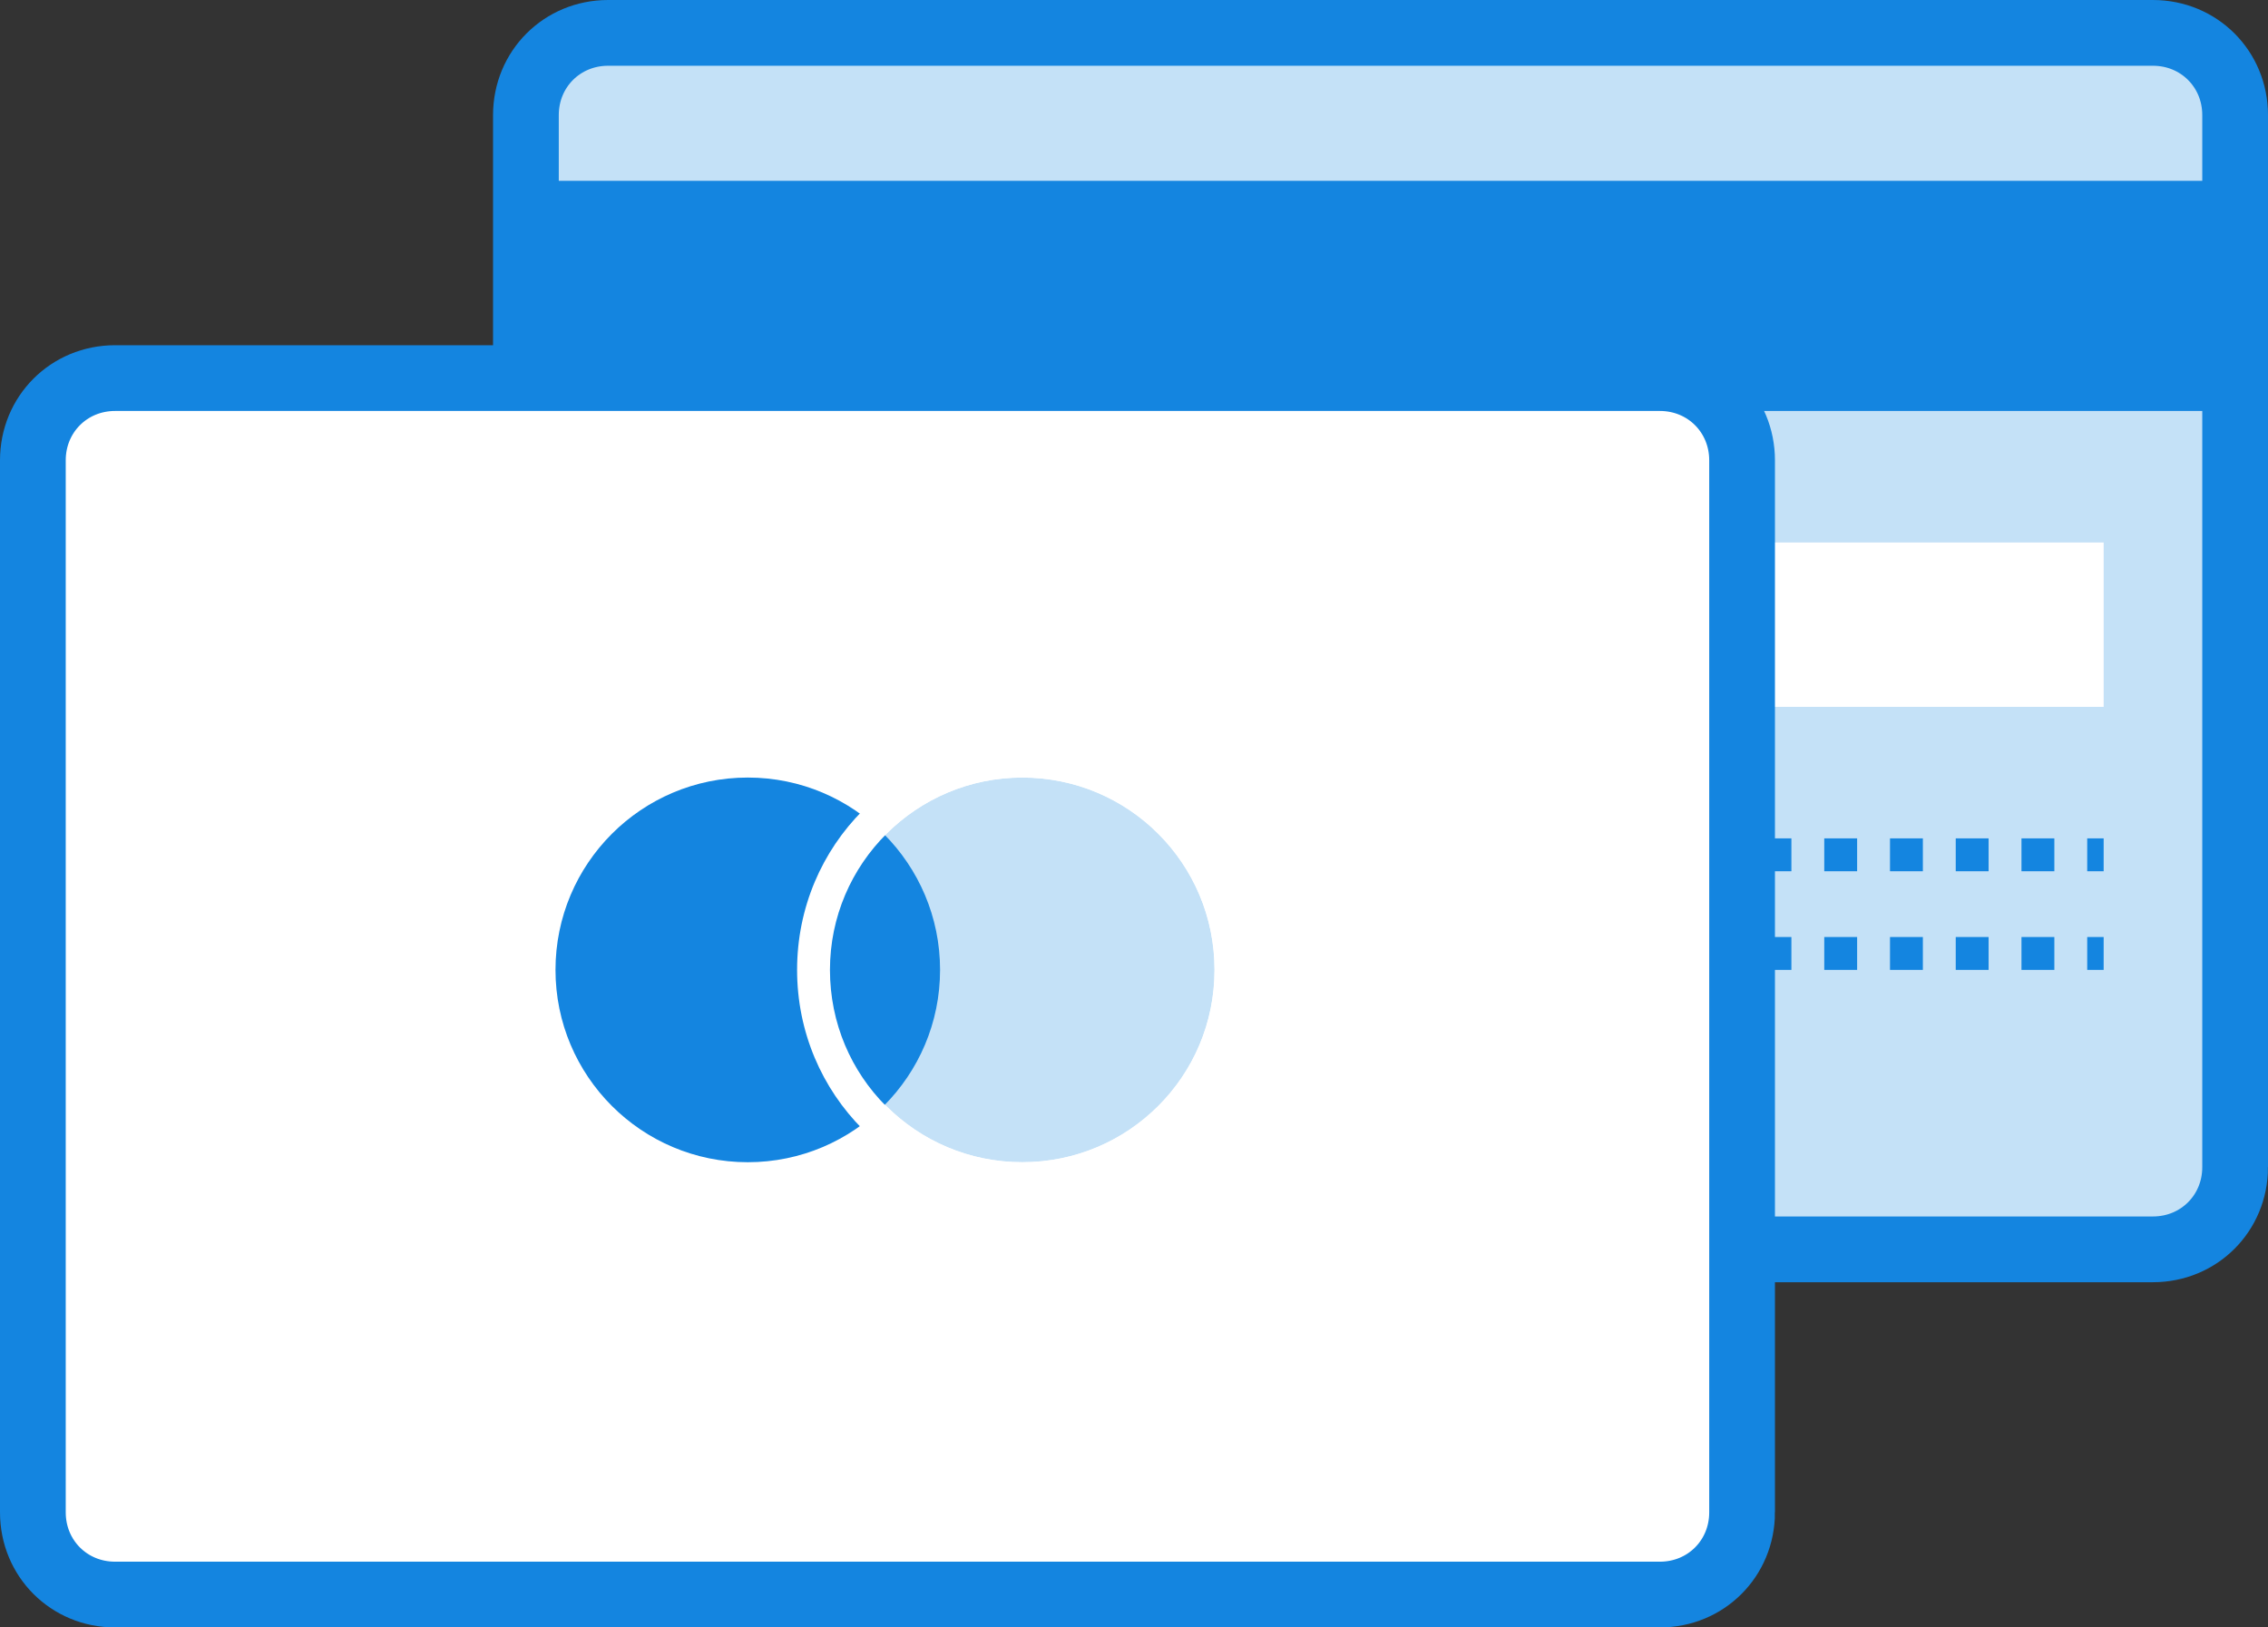
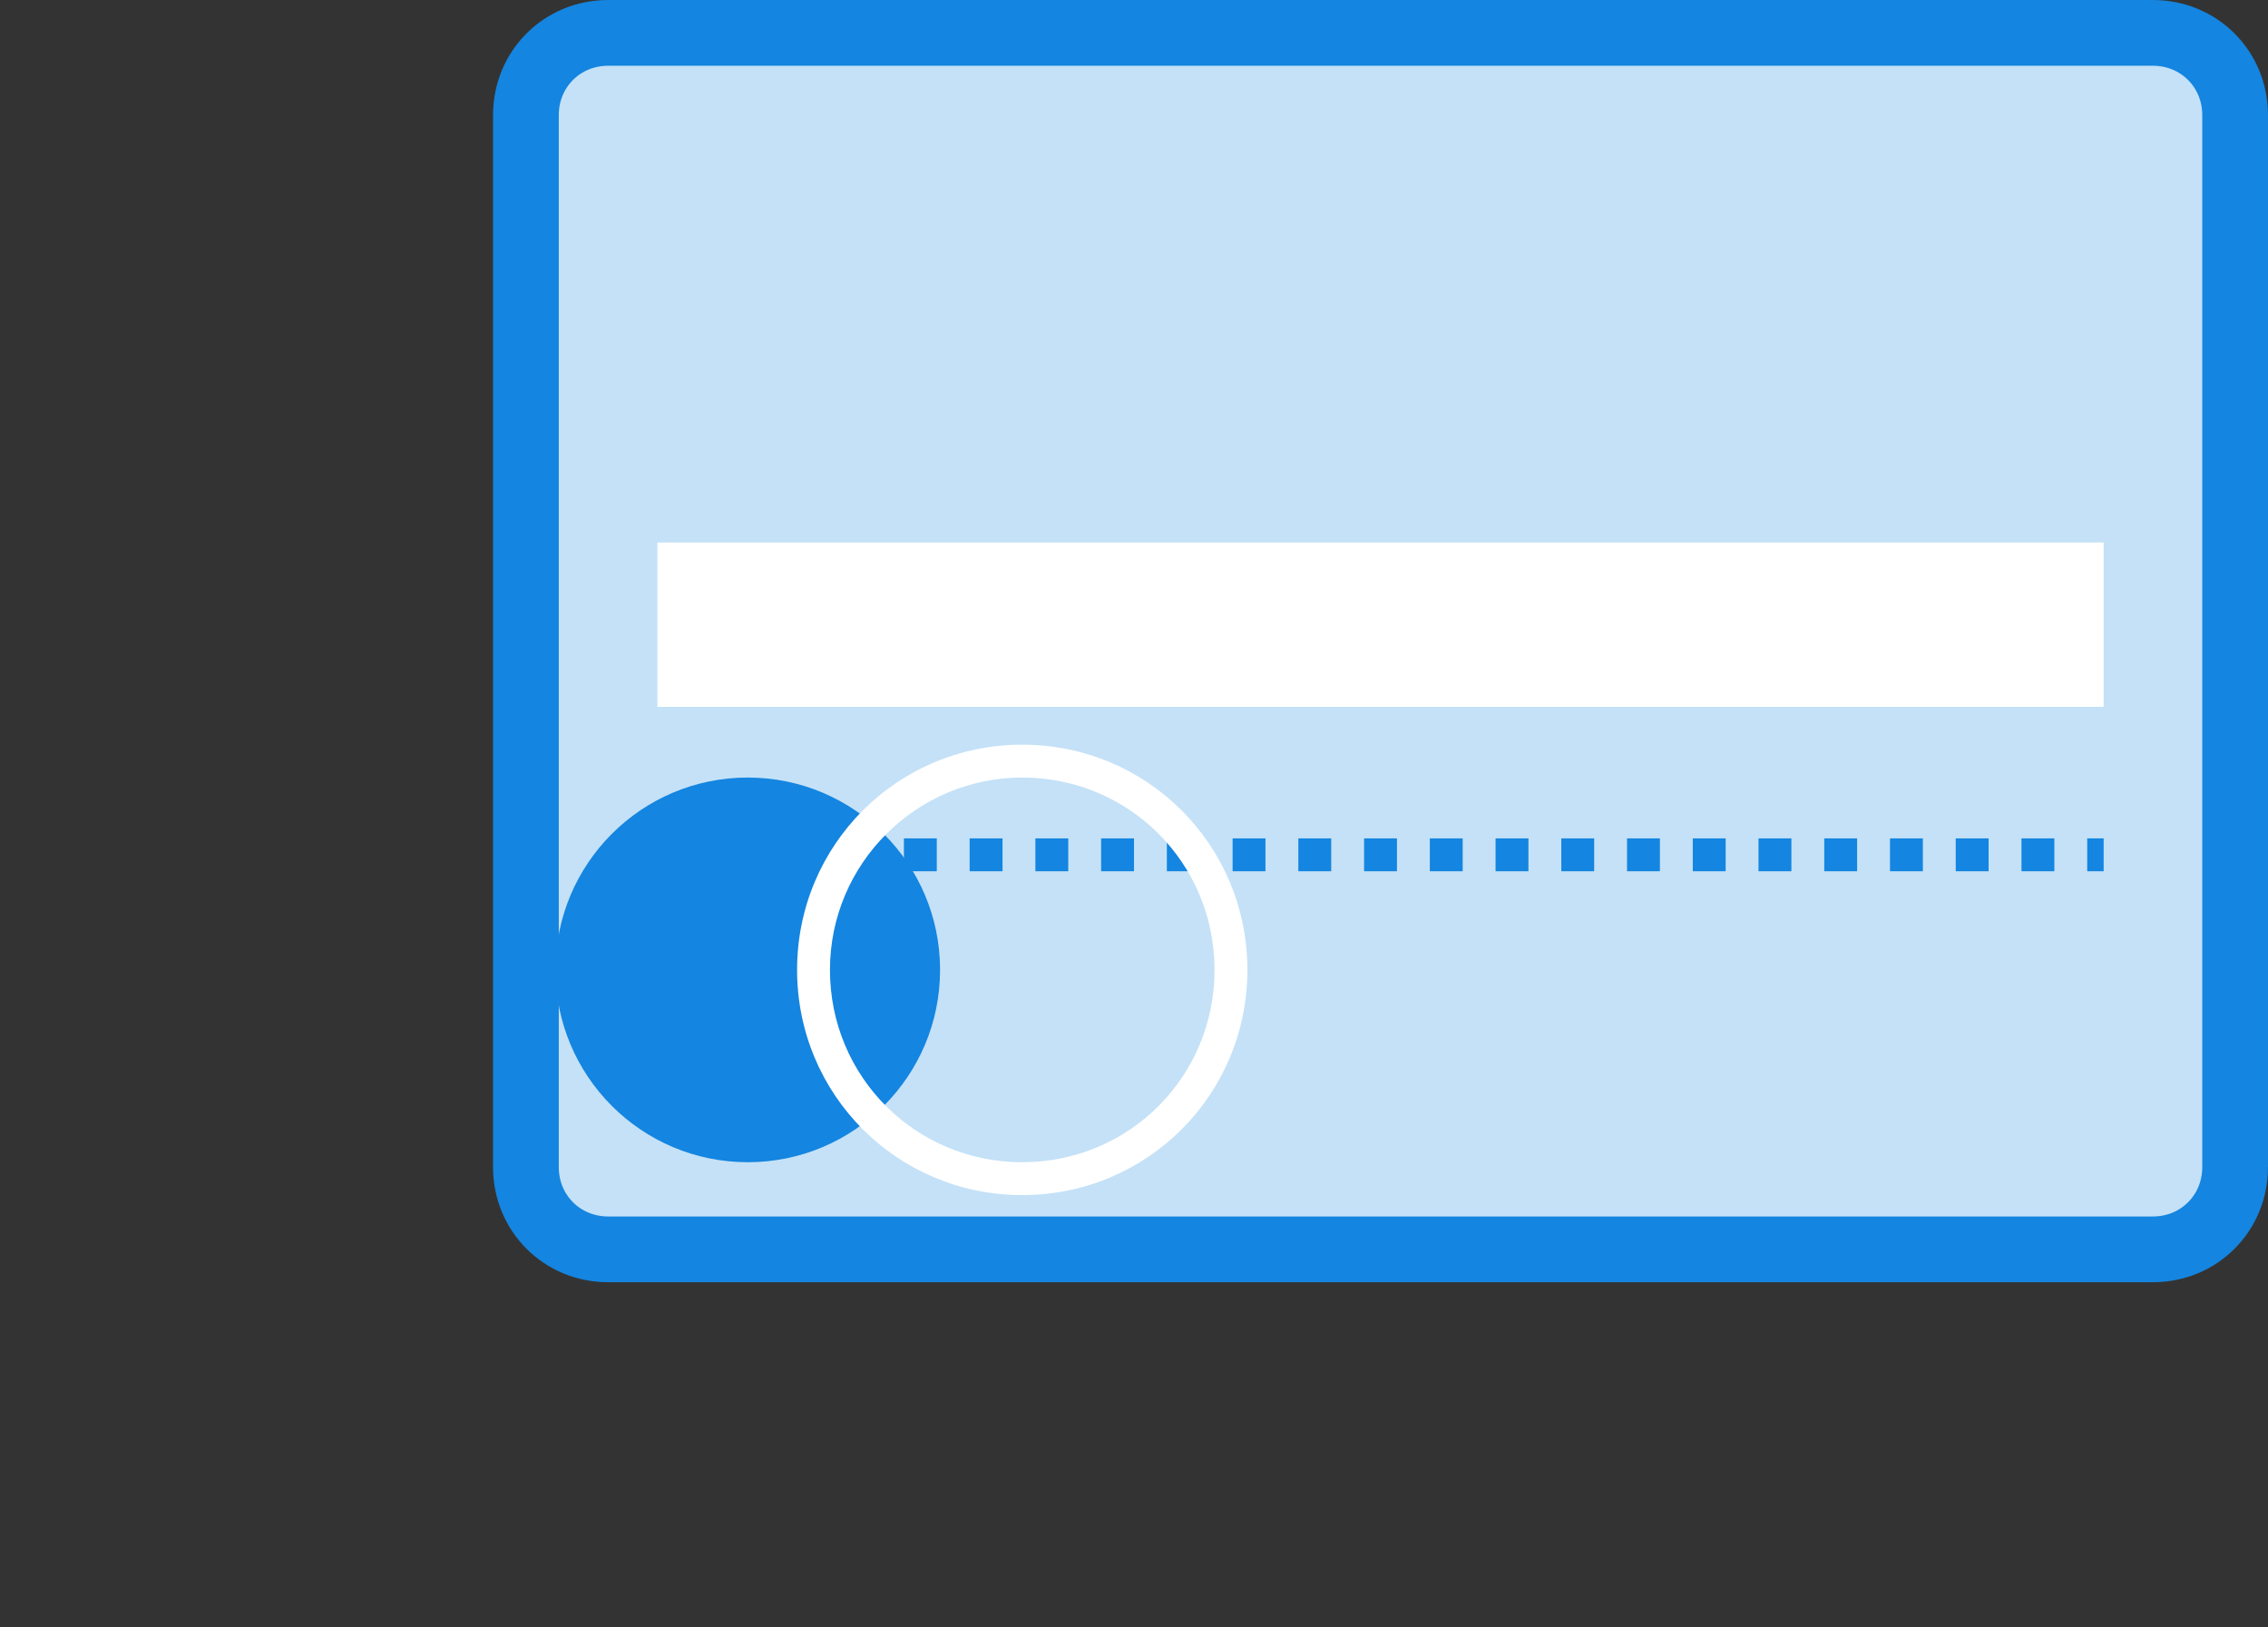
<svg xmlns="http://www.w3.org/2000/svg" width="138" height="99" viewBox="0 0 138 99" id="credit-card">
  <rect x="0" y="0" width="138" height="99" fill="#333333" stroke="none" />
  <g id="Page-1" fill="none" fill-rule="evenodd" stroke="none" stroke-width="1">
    <g id="Illo_Exploration" transform="translate(-1027 -262)">
      <g id="Group" transform="translate(270 227)">
        <g id="bank_card" transform="translate(759 37)">
          <g id="back" transform="translate(30)">
            <path id="XMLID_280_" fill="#C4E1F7" stroke="#1485E0" stroke-width="4" d="M104 69c0 2.8-2.2 5-5 5H5c-2.8 0-5-2.2-5-5V5c0-2.8 2.2-5 5-5h94c2.8 0 5 2.2 5 5v64z" />
-             <path id="XMLID_279_" fill="#1485E0" d="M1 9h102v14H1z" />
            <path id="XMLID_278_" fill="#FFF" d="M8 31h88v10H8z" />
            <g id="XMLID_277_" stroke="#1485E0" stroke-width="2" transform="translate(8 50)">
              <g id="XMLID_466_">
                <path id="XMLID_469_" d="M88 0h-1" />
                <path id="XMLID_468_" stroke-dasharray="2 2" d="M85 0H2" />
                <path id="XMLID_467_" d="M1 0H0" />
              </g>
            </g>
            <g id="XMLID_276_" stroke="#1485E0" stroke-width="2" transform="translate(8 56)">
              <g id="XMLID_446_">
-                 <path id="XMLID_452_" d="M88 0h-1" />
-                 <path id="XMLID_449_" stroke-dasharray="2 2" d="M85 0H2" />
                <path id="XMLID_447_" d="M1 0H0" />
              </g>
            </g>
          </g>
          <g id="front" transform="translate(0 21)">
-             <path id="XMLID_275_" fill="#FFF" stroke="#1485E0" stroke-width="4" d="M104 69c0 2.8-2.2 5-5 5H5c-2.8 0-5-2.2-5-5V5c0-2.8 2.2-5 5-5h94c2.8 0 5 2.2 5 5v64z" />
            <g id="logo" transform="translate(31 22)">
-               <circle id="XMLID_274_" cx="29.2" cy="14" r="11.7" fill="#C4E1F7" />
              <circle id="XMLID_273_" cx="12.5" cy="14" r="11.7" fill="#1485E0" />
              <g id="XMLID_272_" fill="#FFF" transform="translate(15)">
                <path id="XMLID_45_" d="M14.2 2.3c6.5 0 11.7 5.2 11.7 11.7 0 6.5-5.2 11.7-11.7 11.7-6.5 0-11.7-5.2-11.7-11.7 0-6.5 5.3-11.7 11.7-11.7zm0-2C6.6.3.5 6.4.5 14s6.1 13.7 13.7 13.7S27.9 21.6 27.9 14 21.8.3 14.2.3z" />
              </g>
            </g>
          </g>
        </g>
      </g>
    </g>
  </g>
</svg>